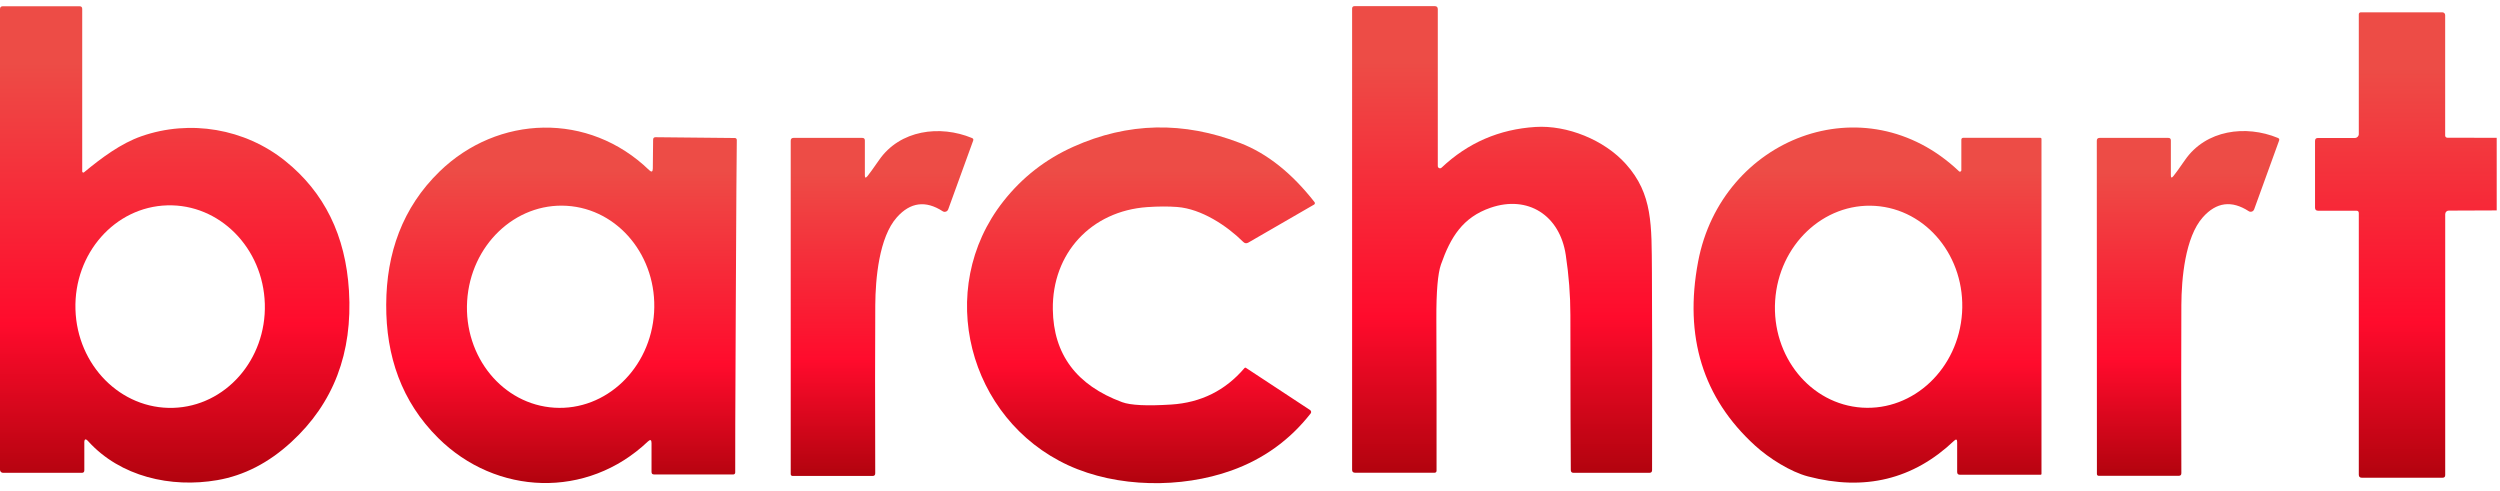
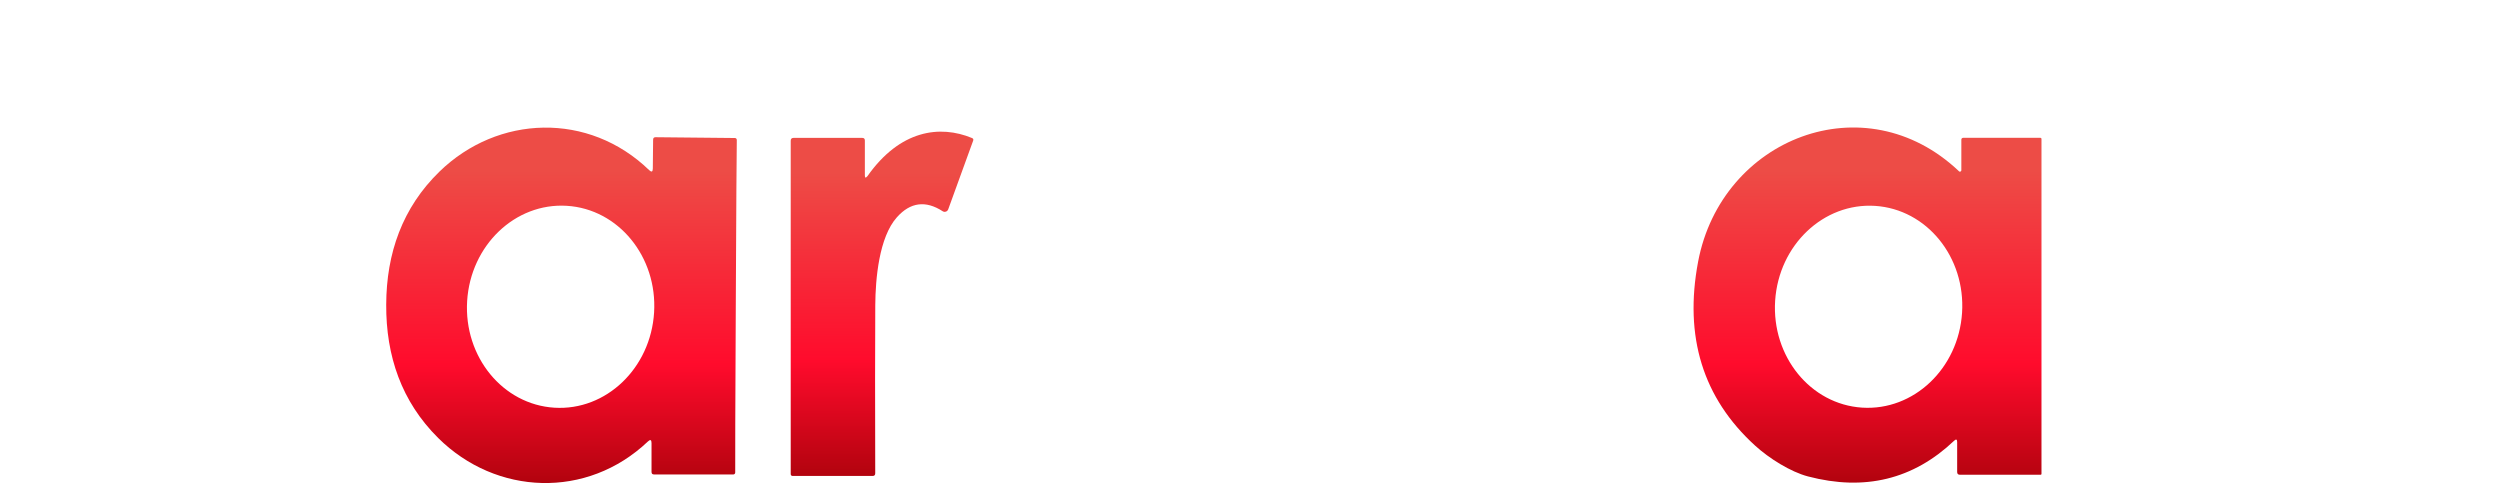
<svg xmlns="http://www.w3.org/2000/svg" width="229" height="45" viewBox="0 0 229 45" fill="none">
  <g id="Group 1347">
-     <path id="Vector" d="M7.724 40.557V43.08C7.724 43.235 7.648 43.311 7.493 43.311H0.28C0.124 43.311 -6.10352e-05 43.187 -6.10352e-05 43.038V0.832C-6.10352e-05 0.659 0.086 0.573 0.259 0.573H7.285C7.448 0.573 7.531 0.652 7.531 0.815V15.704C7.531 15.762 7.579 15.807 7.635 15.807C7.659 15.807 7.679 15.8 7.697 15.783C9.293 14.466 11.08 13.129 12.964 12.476C17.412 10.927 22.427 11.781 26.111 14.729C29.709 17.611 31.661 21.582 31.966 26.642C32.311 32.328 30.552 36.941 26.681 40.494C24.608 42.399 22.347 43.56 19.897 43.982C15.666 44.711 11.025 43.67 8.08 40.418C7.842 40.152 7.721 40.201 7.721 40.56L7.724 40.557ZM15.86 37.36C20.65 37.218 24.41 32.95 24.258 27.828C24.106 22.706 20.101 18.669 15.311 18.811C10.52 18.952 6.76 23.221 6.912 28.343C7.064 33.465 11.07 37.501 15.86 37.36Z" fill="url(#paint0_linear_1968_175)" />
-     <path id="Vector_2" d="M131.702 15.213C131.702 15.327 131.792 15.417 131.906 15.417C131.958 15.417 132.01 15.396 132.048 15.358C134.46 13.081 137.329 11.836 140.654 11.629C143.532 11.449 146.94 12.797 148.938 15.033C151.406 17.788 151.281 20.632 151.316 24.932C151.34 28.599 151.347 34.643 151.33 43.066C151.33 43.228 151.247 43.311 151.084 43.311H144.141C143.975 43.311 143.888 43.228 143.885 43.059C143.868 41.358 143.854 36.627 143.847 28.861C143.847 27.054 143.705 25.218 143.425 23.359C142.879 19.709 139.945 17.85 136.527 19.032C133.983 19.913 132.874 21.721 131.992 24.227C131.702 25.059 131.56 26.725 131.571 29.221C131.588 33.392 131.595 38.03 131.588 43.131C131.588 43.225 131.512 43.301 131.419 43.301H124.119C123.943 43.301 123.853 43.211 123.853 43.035V0.791C123.853 0.639 123.929 0.562 124.085 0.562H131.422C131.609 0.562 131.702 0.656 131.702 0.842V15.206V15.213Z" fill="url(#paint1_linear_1968_175)" />
-     <path id="Vector_3" d="M228.698 12.624V19.274L224.302 19.291C224.126 19.291 223.981 19.436 223.981 19.619V43.519C223.981 43.681 223.898 43.761 223.735 43.761H216.349C216.159 43.761 216.066 43.667 216.066 43.48V19.523C216.066 19.374 215.993 19.302 215.848 19.302H212.337C212.15 19.302 212.057 19.208 212.057 19.022V12.911C212.057 12.728 212.147 12.638 212.33 12.638H215.71C215.907 12.638 216.066 12.476 216.066 12.279V1.306C216.066 1.209 216.145 1.129 216.246 1.129H223.721C223.863 1.129 223.977 1.243 223.977 1.385V12.424C223.977 12.528 224.064 12.614 224.171 12.614L228.702 12.624H228.698Z" fill="url(#paint2_linear_1968_175)" />
    <path id="Vector_4" d="M67.398 28.046C67.353 37.339 67.335 42.419 67.346 43.283C67.346 43.38 67.27 43.46 67.177 43.46H59.912C59.756 43.46 59.68 43.384 59.68 43.228V40.588C59.68 40.28 59.569 40.228 59.345 40.443C53.76 45.744 45.441 45.381 40.139 40.121C36.773 36.782 35.353 32.601 35.377 27.9C35.394 23.197 36.859 19.025 40.253 15.721C45.607 10.513 53.929 10.229 59.462 15.583C59.684 15.793 59.794 15.745 59.798 15.438L59.825 12.797C59.825 12.642 59.901 12.566 60.057 12.569L67.322 12.642C67.415 12.642 67.491 12.721 67.491 12.818C67.474 13.682 67.439 18.762 67.398 28.056V28.046ZM50.788 37.346C55.516 37.636 59.601 33.731 59.915 28.623C60.226 23.515 56.649 19.142 51.918 18.852C47.19 18.562 43.105 22.467 42.79 27.576C42.479 32.684 46.056 37.056 50.788 37.346Z" fill="url(#paint3_linear_1968_175)" />
-     <path id="Vector_5" d="M114.142 33.703L120.003 37.56C120.1 37.626 120.131 37.754 120.069 37.851C120.065 37.858 120.062 37.861 120.058 37.868C118.147 40.311 115.721 42.057 112.787 43.104C108.211 44.739 102.349 44.69 97.846 42.617C88.715 38.404 85.553 26.518 91.905 18.445C93.63 16.25 95.772 14.584 98.323 13.44C103.317 11.2 108.418 11.09 113.627 13.112C116.077 14.062 118.337 15.863 120.411 18.514C120.463 18.583 120.453 18.68 120.383 18.731C120.377 18.735 120.373 18.738 120.366 18.742L114.346 22.222C114.176 22.319 114.021 22.298 113.882 22.16C112.396 20.688 110.063 19.129 107.824 18.959C107.008 18.897 106.096 18.901 105.087 18.97C99.961 19.329 96.367 23.186 96.439 28.346C96.495 32.459 98.606 35.286 102.775 36.834C103.556 37.125 105.059 37.197 107.281 37.056C110.005 36.883 112.241 35.77 113.993 33.717C114.031 33.676 114.093 33.665 114.145 33.7L114.142 33.703Z" fill="url(#paint4_linear_1968_175)" />
    <path id="Vector_6" d="M179.438 15.69C179.493 15.738 179.576 15.735 179.625 15.683C179.649 15.659 179.659 15.624 179.659 15.59V12.787C179.659 12.697 179.732 12.624 179.825 12.624H186.896C186.955 12.624 187 12.669 187 12.728V43.408C187 43.463 186.972 43.487 186.921 43.487H179.531C179.362 43.487 179.276 43.404 179.276 43.235V40.498C179.276 40.239 179.182 40.197 178.996 40.373C175.26 43.916 170.798 45.005 165.61 43.64C164.031 43.228 162.04 41.984 160.761 40.812C155.985 36.461 154.246 30.841 155.549 23.96C157.689 12.655 170.812 7.502 179.435 15.68L179.438 15.69ZM170.566 37.339C175.294 37.643 179.393 33.755 179.725 28.654C180.053 23.549 176.49 19.167 171.762 18.859C167.034 18.555 162.935 22.443 162.603 27.544C162.275 32.649 165.838 37.032 170.566 37.339Z" fill="url(#paint5_linear_1968_175)" />
-     <path id="Vector_7" d="M79.453 16.143C79.615 15.946 79.975 15.451 80.528 14.653C82.439 11.899 86.095 11.425 89.033 12.642C89.147 12.687 89.182 12.766 89.144 12.877L86.852 19.188C86.787 19.36 86.593 19.45 86.42 19.384C86.396 19.378 86.375 19.364 86.355 19.353C84.789 18.337 83.389 18.52 82.155 19.903C80.514 21.738 80.192 25.554 80.175 27.949C80.154 31.785 80.151 36.921 80.171 43.356C80.171 43.519 80.092 43.598 79.93 43.598H72.596C72.506 43.598 72.43 43.525 72.43 43.432V12.89C72.43 12.718 72.516 12.631 72.689 12.631H78.986C79.145 12.631 79.221 12.711 79.221 12.866V16.063C79.221 16.302 79.297 16.329 79.449 16.143H79.453Z" fill="url(#paint6_linear_1968_175)" />
-     <path id="Vector_8" d="M198.851 16.056C198.851 16.295 198.927 16.322 199.079 16.136C199.242 15.939 199.601 15.444 200.154 14.646C202.065 11.895 205.715 11.418 208.656 12.635C208.77 12.68 208.805 12.759 208.767 12.87L206.479 19.181C206.417 19.353 206.226 19.443 206.054 19.381C206.029 19.371 206.005 19.36 205.985 19.346C204.419 18.33 203.019 18.514 201.785 19.896C200.147 21.731 199.826 25.547 199.812 27.938C199.795 31.775 199.795 36.91 199.812 43.342C199.812 43.505 199.732 43.584 199.57 43.584H192.243C192.153 43.588 192.077 43.515 192.077 43.422L192.067 12.89C192.067 12.718 192.153 12.631 192.326 12.631H198.616C198.775 12.631 198.851 12.711 198.851 12.866V16.056Z" fill="url(#paint7_linear_1968_175)" />
+     <path id="Vector_7" d="M79.453 16.143C82.439 11.899 86.095 11.425 89.033 12.642C89.147 12.687 89.182 12.766 89.144 12.877L86.852 19.188C86.787 19.36 86.593 19.45 86.42 19.384C86.396 19.378 86.375 19.364 86.355 19.353C84.789 18.337 83.389 18.52 82.155 19.903C80.514 21.738 80.192 25.554 80.175 27.949C80.154 31.785 80.151 36.921 80.171 43.356C80.171 43.519 80.092 43.598 79.93 43.598H72.596C72.506 43.598 72.43 43.525 72.43 43.432V12.89C72.43 12.718 72.516 12.631 72.689 12.631H78.986C79.145 12.631 79.221 12.711 79.221 12.866V16.063C79.221 16.302 79.297 16.329 79.449 16.143H79.453Z" fill="url(#paint6_linear_1968_175)" />
  </g>
  <defs>
    <linearGradient id="paint0_linear_1968_175" x1="16.004" y1="0.573" x2="16.004" y2="44.203" gradientUnits="userSpaceOnUse">
      <stop offset="0.12" stop-color="#ED4C46" />
      <stop offset="0.667" stop-color="#FF0B2C" />
      <stop offset="1" stop-color="#B2030E" />
    </linearGradient>
    <linearGradient id="paint1_linear_1968_175" x1="137.596" y1="0.562" x2="137.596" y2="43.311" gradientUnits="userSpaceOnUse">
      <stop offset="0.12" stop-color="#ED4C46" />
      <stop offset="0.667" stop-color="#FF0B2C" />
      <stop offset="1" stop-color="#B2030E" />
    </linearGradient>
    <linearGradient id="paint2_linear_1968_175" x1="220.379" y1="1.129" x2="220.379" y2="43.761" gradientUnits="userSpaceOnUse">
      <stop offset="0.12" stop-color="#ED4C46" />
      <stop offset="0.667" stop-color="#FF0B2C" />
      <stop offset="1" stop-color="#B2030E" />
    </linearGradient>
    <linearGradient id="paint3_linear_1968_175" x1="51.434" y1="11.69" x2="51.434" y2="44.247" gradientUnits="userSpaceOnUse">
      <stop offset="0.12" stop-color="#ED4C46" />
      <stop offset="0.667" stop-color="#FF0B2C" />
      <stop offset="1" stop-color="#B2030E" />
    </linearGradient>
    <linearGradient id="paint4_linear_1968_175" x1="104.511" y1="11.674" x2="104.511" y2="44.258" gradientUnits="userSpaceOnUse">
      <stop offset="0.12" stop-color="#ED4C46" />
      <stop offset="0.667" stop-color="#FF0B2C" />
      <stop offset="1" stop-color="#B2030E" />
    </linearGradient>
    <linearGradient id="paint5_linear_1968_175" x1="171.065" y1="11.679" x2="171.065" y2="44.209" gradientUnits="userSpaceOnUse">
      <stop offset="0.12" stop-color="#ED4C46" />
      <stop offset="0.667" stop-color="#FF0B2C" />
      <stop offset="1" stop-color="#B2030E" />
    </linearGradient>
    <linearGradient id="paint6_linear_1968_175" x1="80.794" y1="12.01" x2="80.794" y2="43.598" gradientUnits="userSpaceOnUse">
      <stop offset="0.12" stop-color="#ED4C46" />
      <stop offset="0.667" stop-color="#FF0B2C" />
      <stop offset="1" stop-color="#B2030E" />
    </linearGradient>
    <linearGradient id="paint7_linear_1968_175" x1="200.424" y1="12.004" x2="200.424" y2="43.584" gradientUnits="userSpaceOnUse">
      <stop offset="0.12" stop-color="#ED4C46" />
      <stop offset="0.667" stop-color="#FF0B2C" />
      <stop offset="1" stop-color="#B2030E" />
    </linearGradient>
  </defs>
</svg>